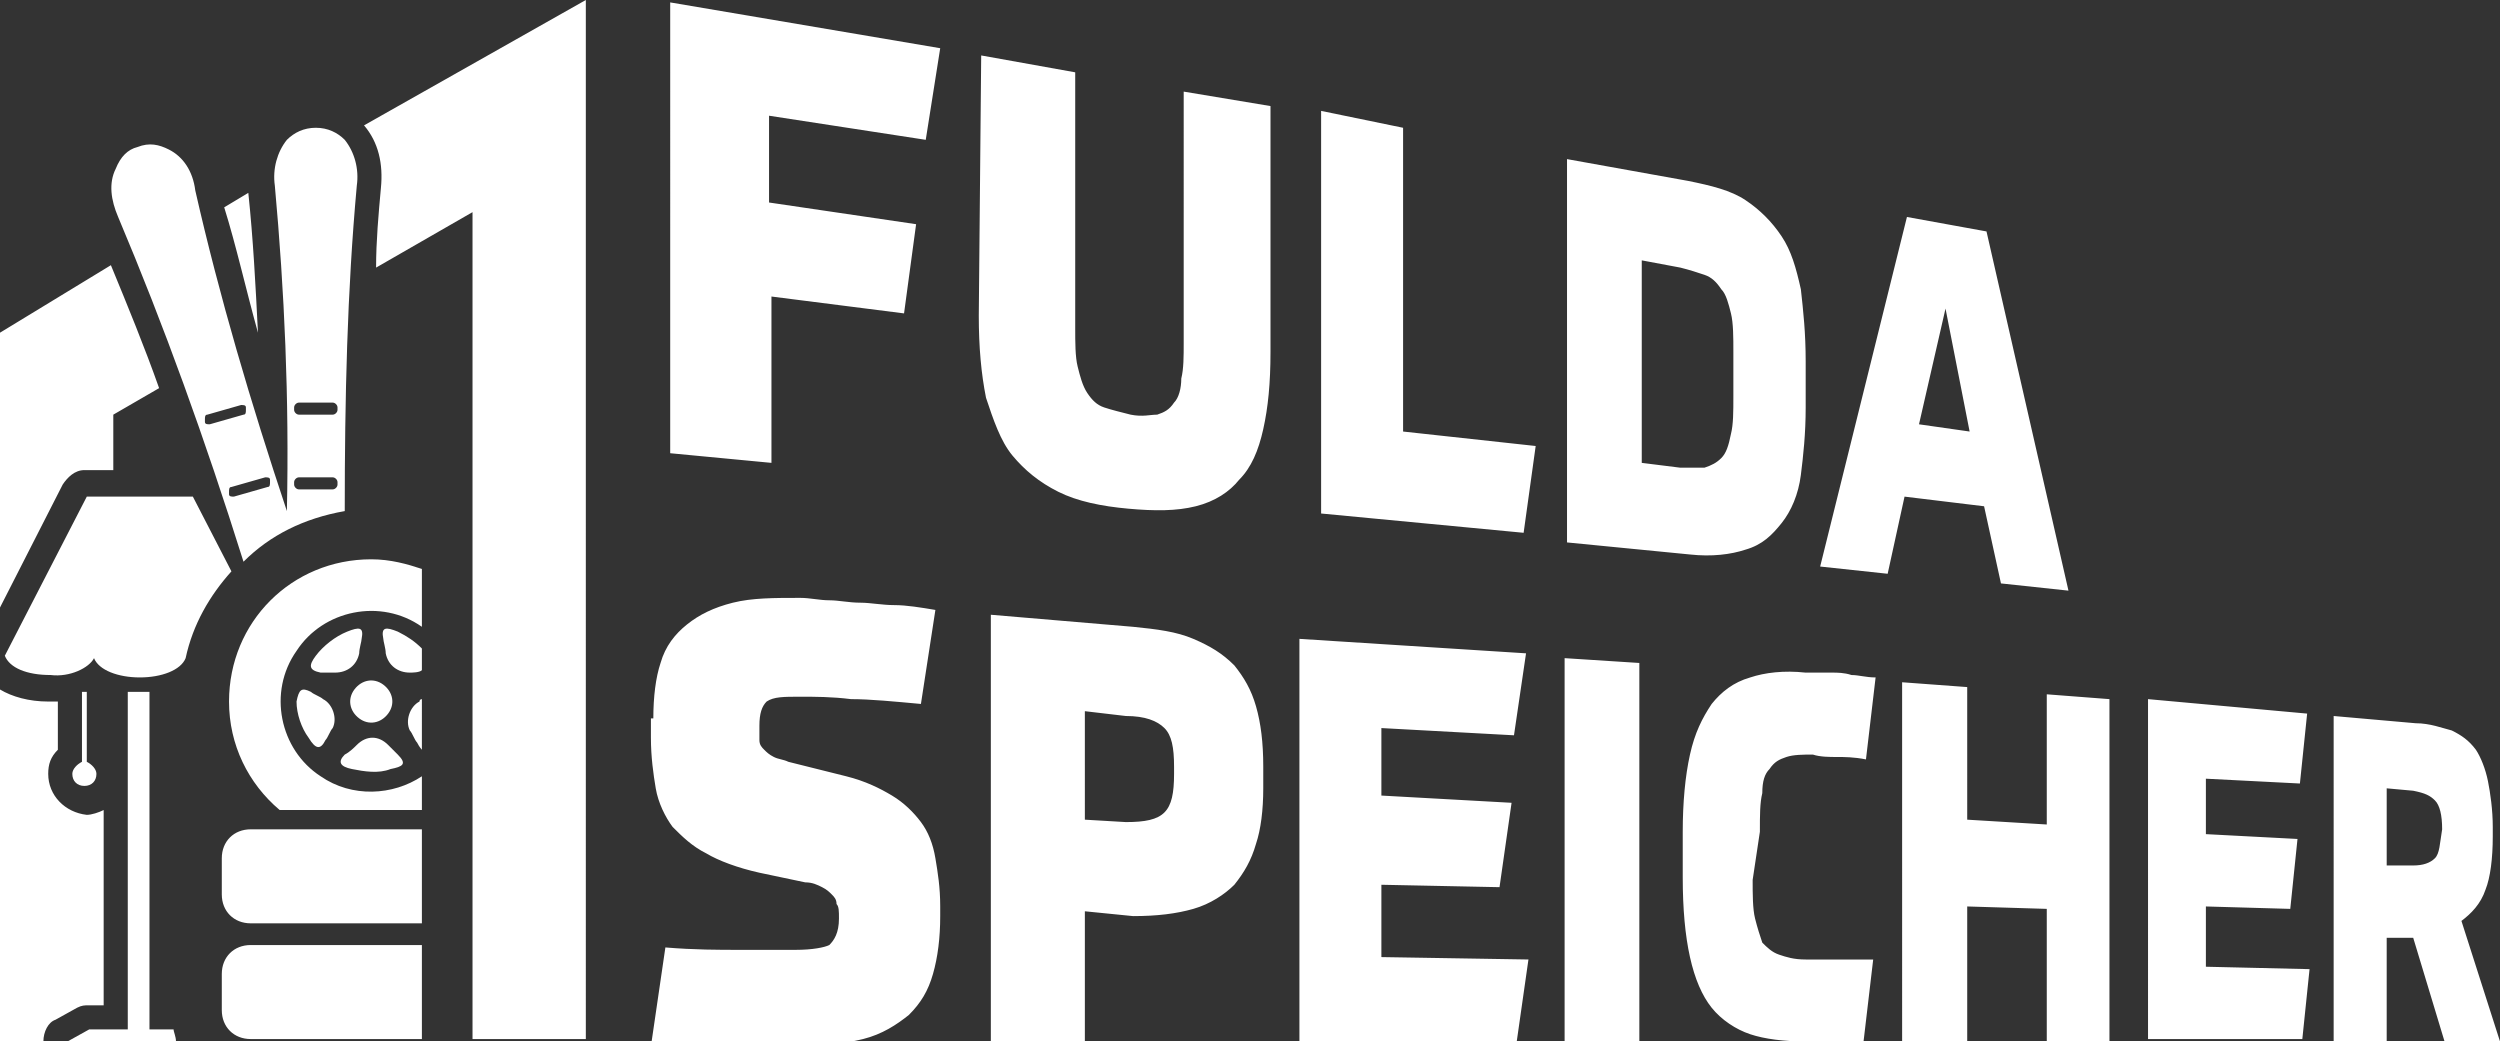
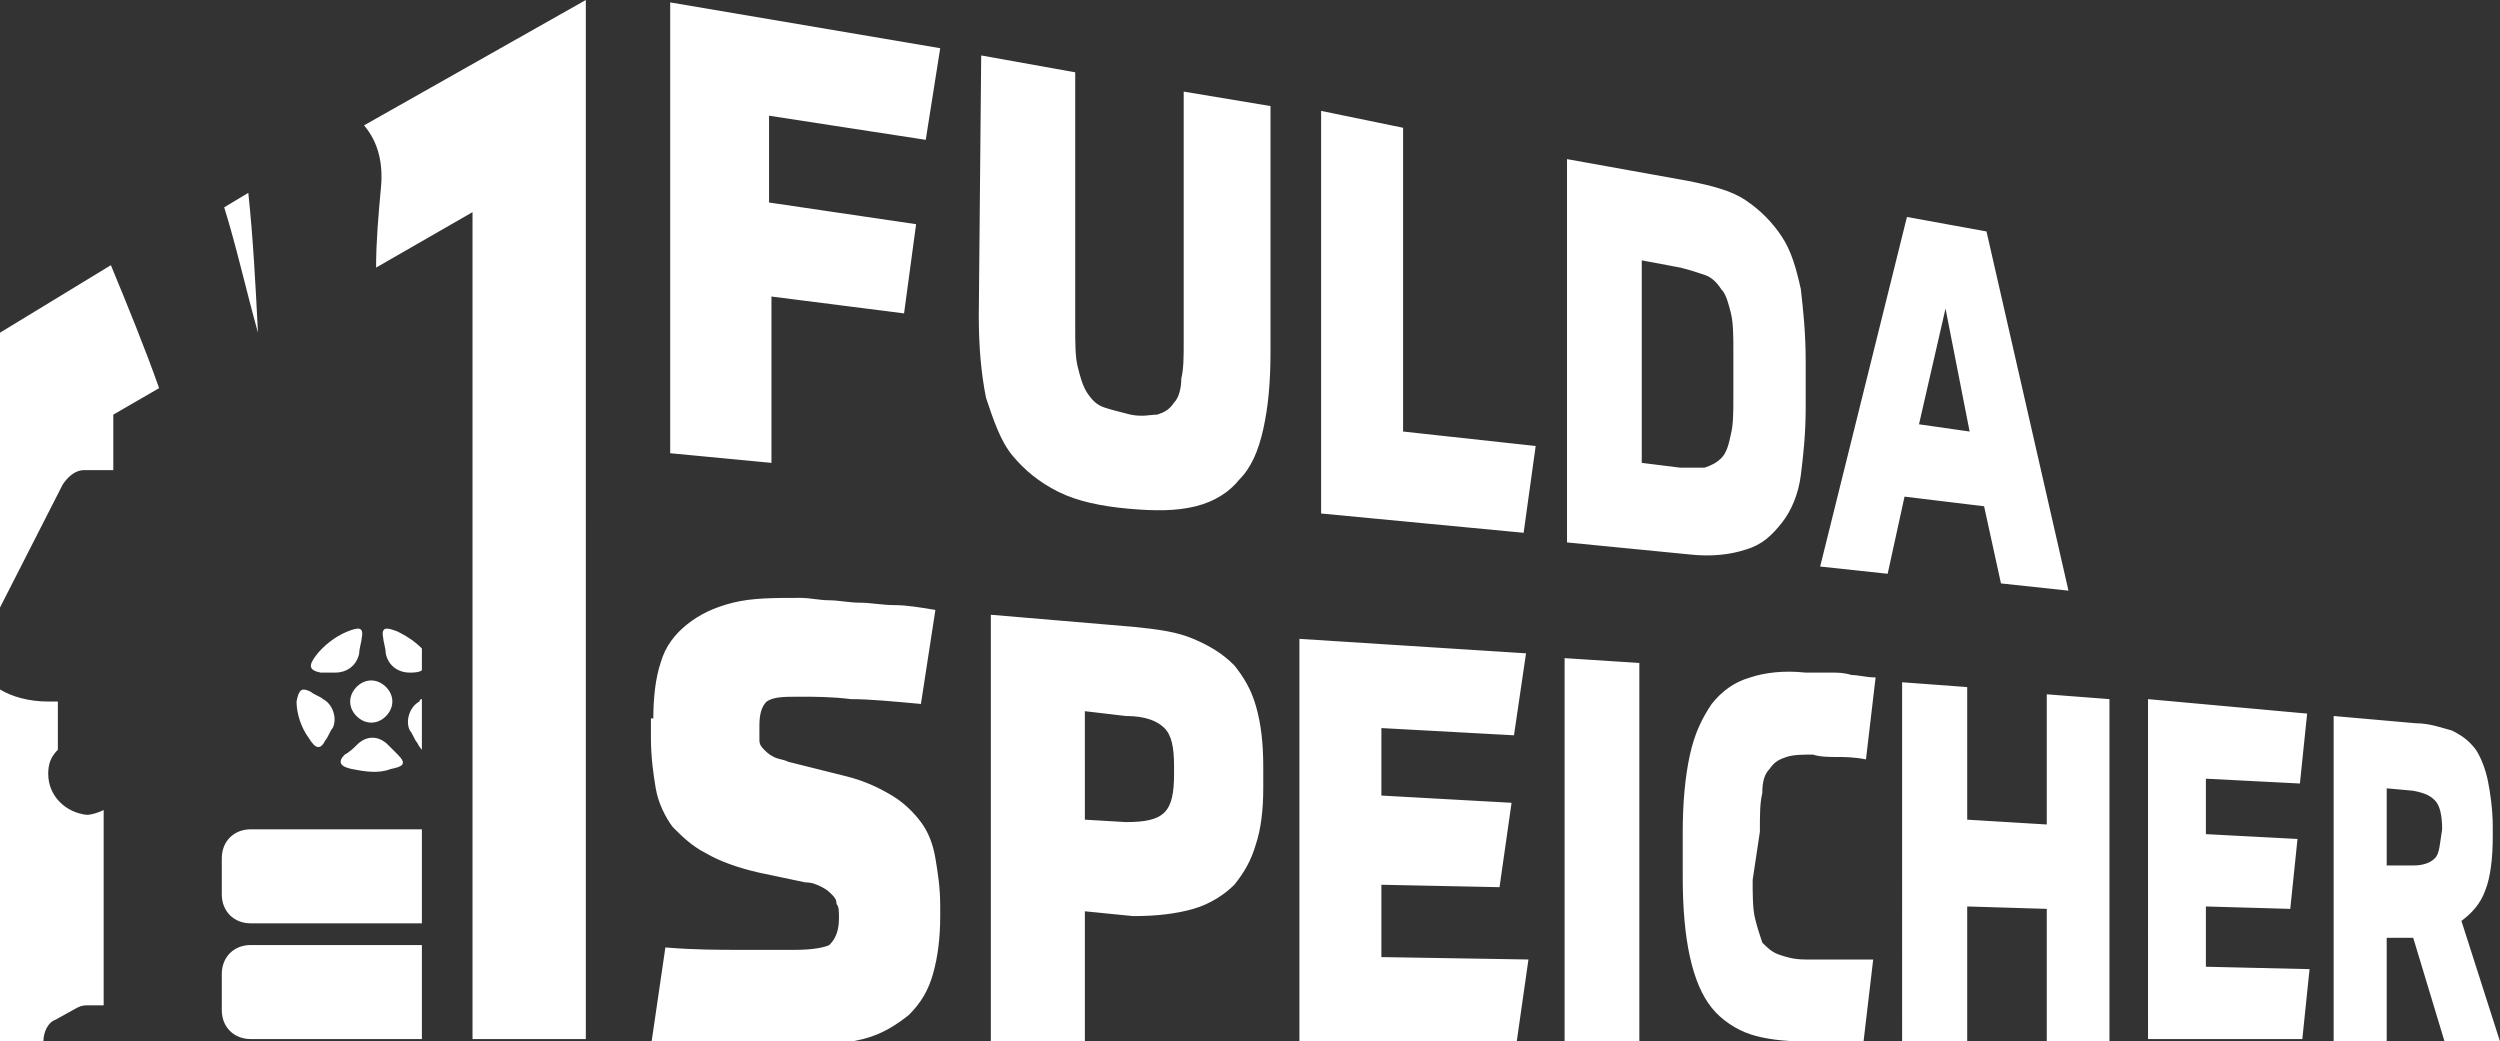
<svg xmlns="http://www.w3.org/2000/svg" id="Layout" viewBox="0 0 103.7 43.2">
  <rect x="0" y="0" width="103.7" height="43.2" fill="#333333" stroke="none" />
  <style>
    .st0{fill:#fff}
  </style>
  <path d="M10.7 13.8c-.1-2-.2-3.9-.4-5.8l-1 .6c.5 1.6.9 3.4 1.4 5.2zM16.1 29.6c-.3.4-.8.5-1.2.2-.4-.3-.5-.8-.2-1.2.3-.4.8-.5 1.2-.2.4.3.5.8.2 1.2zM14.8 30.9c.4-.4.9-.4 1.3 0l.4.4c.4.4.2.5-.3.6-.5.2-1.1.1-1.6 0s-.6-.3-.3-.6c.2-.1.4-.3.5-.4zM13.3 27.9c-.5-.1-.5-.3-.2-.7.3-.4.8-.8 1.3-1 .5-.2.7-.2.6.3 0 .1-.1.4-.1.6-.1.5-.5.8-1 .8h-.6zM12.9 28.7c.1.1.4.2.5.3.4.2.6.8.4 1.2-.1.1-.2.4-.3.5-.2.4-.4.4-.7-.1-.3-.4-.5-1-.5-1.5.1-.5.2-.6.6-.4zM39 2l-.6 3.8-6.5-1v3.6l6.1.9-.5 3.7-5.5-.7v6.9l-4.2-.4V.1L39 2zM40.7 2.3l3.9.7v10.6c0 .6 0 1.2.1 1.6.1.4.2.8.4 1.1.2.3.4.5.7.6.3.1.7.2 1.1.3.5.1.8 0 1.1 0 .3-.1.5-.2.7-.5.2-.2.3-.6.3-1 .1-.4.1-.9.1-1.5V3.8l3.6.6v10.2c0 1.3-.1 2.3-.3 3.2-.2.9-.5 1.6-1 2.1-.4.5-1 .9-1.8 1.1-.8.2-1.7.2-2.8.1-1.1-.1-2.1-.3-2.9-.7-.8-.4-1.4-.9-1.9-1.5s-.8-1.5-1.1-2.4c-.2-1-.3-2.1-.3-3.4l.1-10.8zM58.2 5.3v12.6l5.5.6-.5 3.6-8.4-.8V4.6l3.4.7zM65 6.6l5 .9c1 .2 1.8.4 2.4.8.6.4 1.1.9 1.5 1.5.4.6.6 1.3.8 2.2.1.9.2 1.8.2 3v1.9c0 1.1-.1 2-.2 2.8-.1.8-.4 1.5-.8 2s-.8.9-1.5 1.1c-.6.2-1.4.3-2.3.2l-5.1-.5V6.6zm3.1 12.6l1.6.2h1c.3-.1.5-.2.7-.4.2-.2.3-.5.4-1 .1-.4.1-.9.1-1.6v-1.8c0-.6 0-1.2-.1-1.6-.1-.4-.2-.8-.4-1-.2-.3-.4-.5-.7-.6-.3-.1-.6-.2-1-.3l-1.6-.3v8.4zM82.3 21l-3.3-.4-.7 3.2-2.8-.3L79.1 9l3.3.6 3.4 14.9-2.8-.3-.7-3.2zm-2.7-3.4l2.1.3-1-5.1-1.1 4.8zM27.1 29.8c0-.9.1-1.7.3-2.3.2-.7.6-1.2 1.1-1.6.5-.4 1.1-.7 1.9-.9.8-.2 1.7-.2 2.8-.2.4 0 .8.1 1.2.1.4 0 .8.1 1.3.1.4 0 .9.1 1.4.1.5 0 1.1.1 1.7.2l-.6 3.9c-1.1-.1-2.1-.2-2.9-.2-.8-.1-1.5-.1-2.1-.1-.7 0-1.1 0-1.4.2-.2.2-.3.5-.3 1v.6c0 .2.1.3.2.4.1.1.2.2.4.3.2.1.4.1.6.2l2.4.6c.8.2 1.4.5 1.9.8.5.3.9.7 1.2 1.1.3.4.5.9.6 1.5.1.6.2 1.2.2 2v.4c0 .9-.1 1.7-.3 2.4-.2.7-.5 1.2-1 1.7-.5.4-1.1.8-1.9 1-.8.2-1.8.3-3 .3H27l.6-4.1c1.2.1 2.2.1 3.1.1H33c.7 0 1.2-.1 1.4-.2.2-.2.4-.5.4-1.1 0-.3 0-.5-.1-.6 0-.2-.1-.3-.2-.4-.1-.1-.2-.2-.4-.3-.2-.1-.4-.2-.7-.2l-1.9-.4c-.9-.2-1.7-.5-2.2-.8-.6-.3-1-.7-1.4-1.1-.3-.4-.6-1-.7-1.6-.1-.6-.2-1.3-.2-2.1v-.8zM45 37.8v5.4h-3.9V25.5l5.9.5c1 .1 1.8.2 2.5.5s1.2.6 1.7 1.1c.4.5.7 1 .9 1.7.2.7.3 1.5.3 2.5v.9c0 .9-.1 1.7-.3 2.3-.2.7-.5 1.2-.9 1.7-.4.4-1 .8-1.7 1-.7.2-1.5.3-2.5.3l-2-.2zm3.7-6c0-.8-.1-1.3-.4-1.6-.3-.3-.8-.5-1.6-.5l-1.7-.2V34l1.7.1c.8 0 1.3-.1 1.6-.4.3-.3.4-.8.4-1.6v-.3zM63.3 27.1l-.5 3.4-5.5-.3V33l5.4.3-.5 3.5-4.9-.1v3l6.1.1-.5 3.5h-9V26.5l9.4.6zM68 27.5v15.7h-3.1V27.3l3.1.2zM72.7 36.5c0 .6 0 1.2.1 1.6.1.4.2.7.3 1 .2.2.4.4.7.5.3.1.6.2 1.1.2h2.8l-.4 3.4h-2.4c-.9 0-1.7-.1-2.3-.3-.6-.2-1.2-.6-1.6-1.1-.4-.5-.7-1.2-.9-2.1-.2-.9-.3-2-.3-3.3v-1.9c0-1.2.1-2.3.3-3.2.2-.9.5-1.5.9-2.1.4-.5.9-.9 1.6-1.1.6-.2 1.4-.3 2.3-.2H76c.2 0 .5 0 .8.1.3 0 .6.1 1 .1l-.4 3.4c-.5-.1-.9-.1-1.2-.1-.3 0-.7 0-1-.1-.4 0-.8 0-1.1.1-.3.1-.5.2-.7.5-.2.2-.3.5-.3 1-.1.4-.1.9-.1 1.6l-.3 2zM87.5 29v14.2h-2.6v-5.5l-3.3-.1v5.6h-2.7V28.3l2.7.2V34l3.3.2v-5.4l2.6.2zM95.7 29.6l-.3 2.9-3.9-.2v2.3l3.8.2-.3 2.9-3.5-.1v2.5l4.3.1-.3 2.9h-6.4V29l6.6.6zM103.7 43.2h-2.3l-1.3-4.3H99v4.3h-2.2V29.7l3.4.3c.6 0 1.1.2 1.5.3.4.2.7.4 1 .8.2.3.4.8.5 1.3.1.5.2 1.2.2 1.9v.4c0 .9-.1 1.7-.3 2.2-.2.6-.6 1-1 1.3l1.6 5zm-2.4-8.8c0-.6-.1-1-.3-1.2-.2-.2-.4-.3-.9-.4l-1.1-.1v3.2h1.1c.4 0 .7-.1.9-.3.2-.2.2-.6.3-1.2zM17.5 34.4h-7.1c-.7 0-1.2.5-1.2 1.2v1.5c0 .7.5 1.2 1.2 1.2h7.1v-3.9zM17.5 39.2h-7.1c-.7 0-1.2.5-1.2 1.2v1.5c0 .7.5 1.2 1.2 1.2h7.1v-3.9zM24.3 0l-9.2 5.2c.6.7.8 1.6.7 2.6-.1 1.1-.2 2.2-.2 3.3l4-2.3v34.3h4.7V0zM2.6 20.1c.2-.3.5-.6.9-.6h1.2v-2.3l1.9-1.1c-.6-1.7-1.3-3.4-2-5.1L0 13.8v11.4l2.6-5.1zM2.3 42.3l.9-.5c.2-.1.3-.1.5-.1h.6v-8.1c-.2.1-.5.2-.7.2-.9-.1-1.6-.8-1.6-1.7 0-.4.1-.7.4-1v-2H2c-.8 0-1.5-.2-2-.5v14.6h1.8c0-.4.2-.8.5-.9z" class="st0" />
-   <path d="M14.3 21.2c0-4.7.1-9.1.5-13.5.1-.7-.1-1.4-.5-1.9-.3-.3-.7-.5-1.2-.5s-.9.2-1.2.5c-.4.5-.6 1.2-.5 1.9.4 4.4.6 8.8.5 13.5-1.5-4.5-2.8-8.9-3.8-13.3C8 7.1 7.6 6.5 7 6.2c-.4-.2-.8-.3-1.3-.1-.4.1-.7.4-.9.9-.3.6-.2 1.3.1 2 1.9 4.5 3.6 9.2 5.2 14.3 1.1-1.1 2.5-1.8 4.2-2.1zm-2.1-4.3c0-.1.1-.2.2-.2h1.4c.1 0 .2.1.2.2v.1c0 .1-.1.2-.2.2h-1.4c-.1 0-.2-.1-.2-.2v-.1zm0 3.1c0-.1.1-.2.2-.2h1.4c.1 0 .2.1.2.2v.1c0 .1-.1.2-.2.2h-1.4c-.1 0-.2-.1-.2-.2V20zm-3.7-2.5v-.1c0-.1 0-.2.1-.2l1.4-.4c.1 0 .2 0 .2.1v.1c0 .1 0 .2-.1.2l-1.4.4c-.1 0-.2 0-.2-.1zm1 3v-.1c0-.1 0-.2.1-.2l1.4-.4c.1 0 .2 0 .2.1v.1c0 .1 0 .2-.1.2l-1.4.4c-.1 0-.2 0-.2-.1zM3.9 27.3c.2.5 1 .8 1.9.8.9 0 1.7-.3 1.9-.8.3-1.4 1-2.6 1.9-3.6L8 20.6H3.6L.2 27.2c.2.5.9.8 1.9.8.8.1 1.6-.3 1.8-.7zM7.2 42.7h-1v-14h-.9v14H3.7l-.9.5h4.5c0-.2-.1-.4-.1-.5zM3.4 28.7v2.9c-.2.1-.4.3-.4.5 0 .3.2.5.5.5s.5-.2.5-.5c0-.2-.2-.4-.4-.5v-2.9h-.2zM17.5 32.2c-1.2.8-2.9.9-4.2 0-1.7-1.1-2.2-3.5-1-5.2 1.1-1.7 3.5-2.2 5.2-1v-2.4c-.6-.2-1.3-.4-2.1-.4-3.3 0-5.9 2.6-5.9 5.9 0 1.8.8 3.4 2.1 4.5h5.9v-1.4z" class="st0" />
-   <path d="M17.5 29s-.1 0-.1.1c-.4.2-.6.8-.4 1.2.1.1.2.4.3.5.1.2.2.3.2.3V29zM17.5 26.9c-.3-.3-.6-.5-1-.7-.5-.2-.7-.2-.6.3 0 .1.1.4.1.6.1.5.5.8 1 .8.1 0 .4 0 .5-.1v-.9z" class="st0" />
+   <path d="M17.5 29s-.1 0-.1.1c-.4.2-.6.8-.4 1.2.1.1.2.4.3.5.1.2.2.3.2.3V29M17.5 26.9c-.3-.3-.6-.5-1-.7-.5-.2-.7-.2-.6.3 0 .1.1.4.1.6.1.5.5.8 1 .8.1 0 .4 0 .5-.1v-.9z" class="st0" />
</svg>